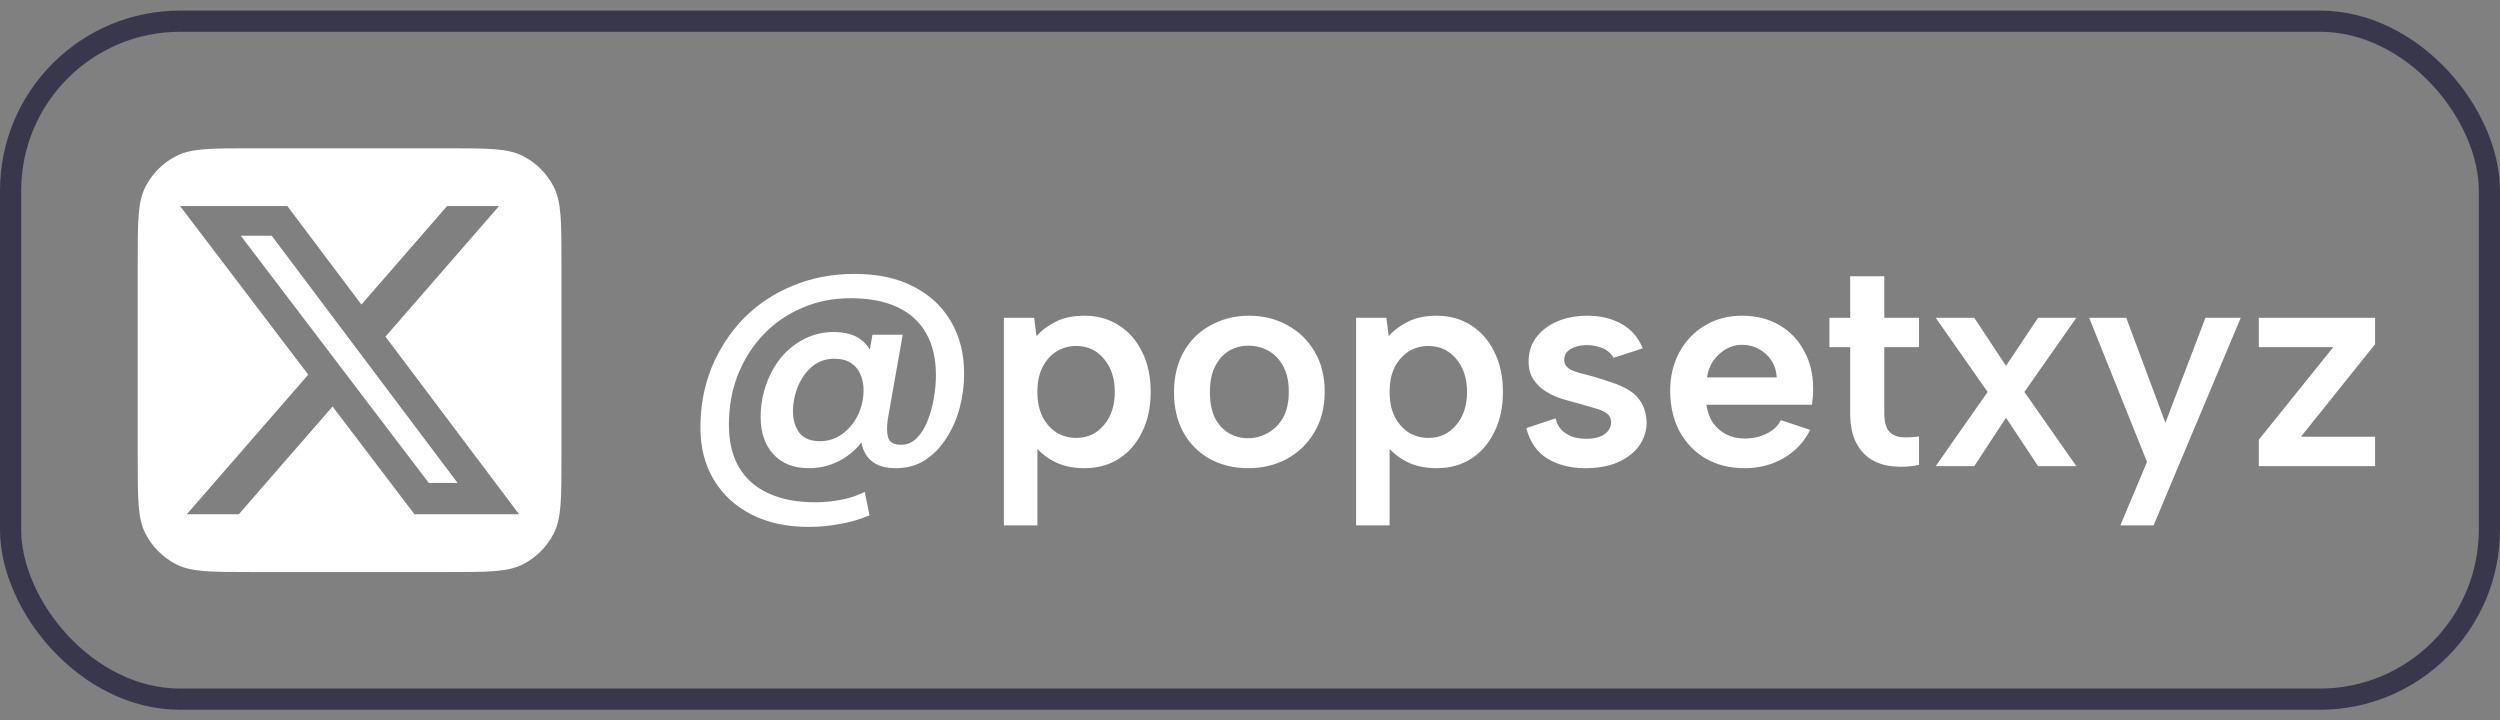
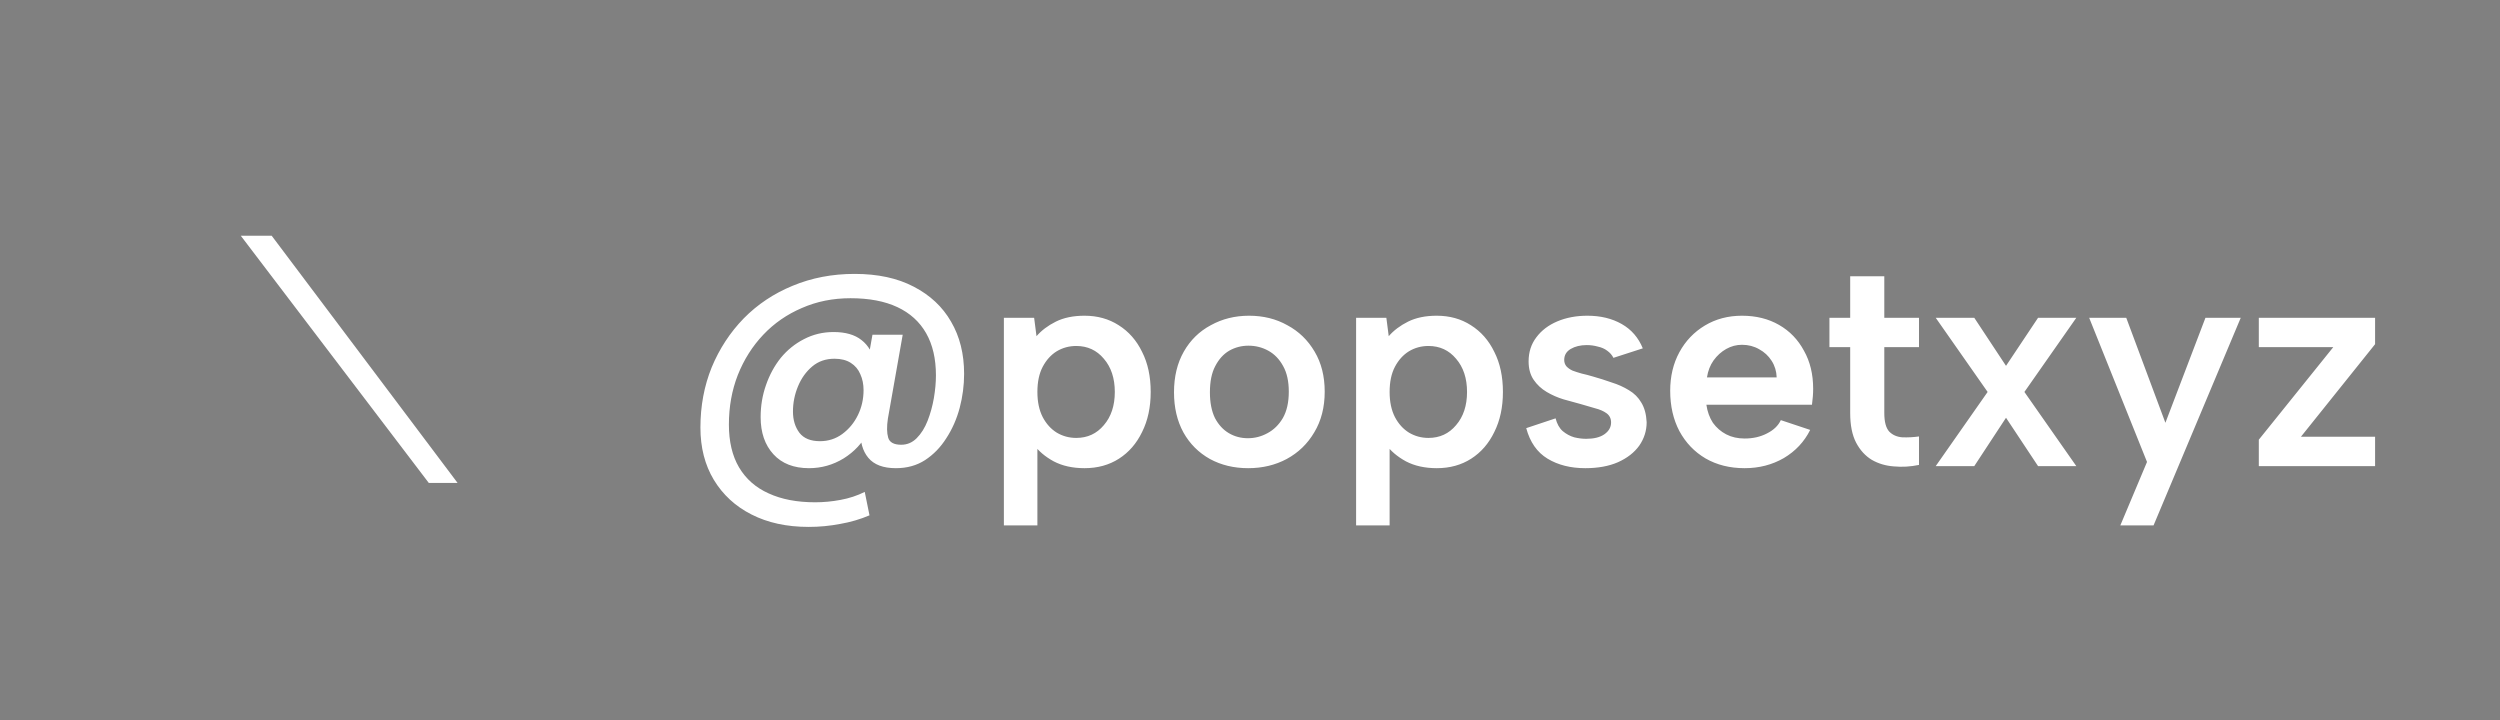
<svg xmlns="http://www.w3.org/2000/svg" width="118" height="34" viewBox="0 0 118 34" fill="none">
  <rect x="0" y="0" width="118" height="34" fill="#808080" stroke="none" />
-   <rect x="0.5" y="1" width="117" height="32" rx="8" stroke="#39374C" />
  <path d="M21.599 22.796H20.24L11.365 11.127H12.824L21.599 22.796Z" fill="white" />
-   <path fill-rule="evenodd" clip-rule="evenodd" d="M6.863 8.82C6.5 9.533 6.5 10.466 6.5 12.333V21.667C6.5 23.534 6.5 24.467 6.863 25.18C7.183 25.807 7.693 26.317 8.32 26.637C9.033 27 9.966 27 11.833 27H21.167C23.034 27 23.967 27 24.68 26.637C25.307 26.317 25.817 25.807 26.137 25.18C26.5 24.467 26.5 23.534 26.5 21.667V12.333C26.5 10.466 26.5 9.533 26.137 8.82C25.817 8.193 25.307 7.683 24.68 7.363C23.967 7 23.034 7 21.167 7H11.833C9.966 7 9.033 7 8.32 7.363C7.693 7.683 7.183 8.193 6.863 8.82ZM23.554 9.727H21.101L17.058 14.375L13.563 9.727H8.5L14.549 17.683L8.816 24.273H11.271L15.696 19.188L19.563 24.273H24.5L18.194 15.889L23.554 9.727Z" fill="white" />
  <path d="M40.634 19.858L40.956 20.418C40.704 20.913 40.326 21.319 39.822 21.636C39.318 21.944 38.772 22.098 38.184 22.098C37.465 22.098 36.905 21.879 36.504 21.44C36.103 21.001 35.902 20.418 35.902 19.69C35.902 19.158 35.986 18.654 36.154 18.178C36.322 17.693 36.555 17.263 36.854 16.89C37.162 16.517 37.526 16.223 37.946 16.008C38.375 15.784 38.842 15.672 39.346 15.672C39.906 15.672 40.345 15.798 40.662 16.05C40.989 16.302 41.203 16.675 41.306 17.17L40.9 17.38L41.18 15.798H42.608L41.908 19.76C41.852 20.133 41.857 20.432 41.922 20.656C41.987 20.88 42.193 20.992 42.538 20.992C42.818 20.992 43.061 20.889 43.266 20.684C43.481 20.469 43.653 20.194 43.784 19.858C43.915 19.522 44.013 19.167 44.078 18.794C44.143 18.411 44.176 18.052 44.176 17.716C44.176 16.932 44.022 16.269 43.714 15.728C43.406 15.187 42.953 14.776 42.356 14.496C41.759 14.216 41.021 14.076 40.144 14.076C39.313 14.076 38.548 14.23 37.848 14.538C37.148 14.837 36.541 15.257 36.028 15.798C35.515 16.339 35.113 16.974 34.824 17.702C34.544 18.421 34.404 19.2 34.404 20.04C34.404 20.843 34.563 21.515 34.88 22.056C35.207 22.607 35.673 23.017 36.28 23.288C36.887 23.568 37.619 23.708 38.478 23.708C38.87 23.708 39.267 23.671 39.668 23.596C40.079 23.521 40.461 23.395 40.816 23.218L41.04 24.324C40.601 24.511 40.139 24.646 39.654 24.73C39.169 24.823 38.674 24.87 38.17 24.87C37.134 24.87 36.233 24.674 35.468 24.282C34.712 23.899 34.119 23.353 33.69 22.644C33.27 21.944 33.06 21.123 33.06 20.18C33.06 19.163 33.237 18.215 33.592 17.338C33.956 16.461 34.46 15.691 35.104 15.028C35.757 14.365 36.527 13.852 37.414 13.488C38.31 13.115 39.285 12.928 40.34 12.928C41.432 12.928 42.361 13.129 43.126 13.53C43.901 13.931 44.489 14.482 44.89 15.182C45.301 15.882 45.506 16.703 45.506 17.646C45.506 18.187 45.436 18.724 45.296 19.256C45.156 19.779 44.946 20.255 44.666 20.684C44.395 21.113 44.059 21.459 43.658 21.72C43.266 21.972 42.809 22.098 42.286 22.098C41.689 22.098 41.255 21.935 40.984 21.608C40.713 21.281 40.592 20.847 40.62 20.306L40.634 19.858ZM39.388 16.932C38.977 16.932 38.627 17.053 38.338 17.296C38.049 17.539 37.825 17.851 37.666 18.234C37.507 18.617 37.428 19.013 37.428 19.424C37.428 19.825 37.531 20.161 37.736 20.432C37.941 20.693 38.263 20.824 38.702 20.824C39.094 20.824 39.444 20.712 39.752 20.488C40.069 20.255 40.317 19.956 40.494 19.592C40.671 19.228 40.76 18.836 40.76 18.416C40.76 18.136 40.709 17.884 40.606 17.66C40.513 17.436 40.363 17.259 40.158 17.128C39.953 16.997 39.696 16.932 39.388 16.932ZM48.783 20.964L48.965 20.922V24.8H47.383V15H48.811L48.923 15.868C49.157 15.597 49.46 15.369 49.833 15.182C50.207 14.995 50.659 14.902 51.191 14.902C51.798 14.902 52.335 15.051 52.801 15.35C53.277 15.649 53.646 16.069 53.907 16.61C54.178 17.142 54.313 17.772 54.313 18.5C54.313 19.219 54.178 19.849 53.907 20.39C53.646 20.931 53.282 21.351 52.815 21.65C52.349 21.949 51.807 22.098 51.191 22.098C50.631 22.098 50.146 21.991 49.735 21.776C49.325 21.552 49.007 21.281 48.783 20.964ZM52.619 18.5C52.619 17.856 52.447 17.333 52.101 16.932C51.765 16.531 51.331 16.33 50.799 16.33C50.463 16.33 50.155 16.414 49.875 16.582C49.605 16.75 49.385 16.993 49.217 17.31C49.049 17.627 48.965 18.024 48.965 18.5C48.965 18.967 49.049 19.363 49.217 19.69C49.385 20.007 49.605 20.25 49.875 20.418C50.155 20.586 50.463 20.67 50.799 20.67C51.331 20.67 51.765 20.469 52.101 20.068C52.447 19.667 52.619 19.144 52.619 18.5ZM58.913 22.098C58.242 22.098 57.639 21.953 57.108 21.664C56.575 21.365 56.16 20.95 55.861 20.418C55.563 19.877 55.413 19.242 55.413 18.514C55.413 17.777 55.568 17.137 55.876 16.596C56.184 16.055 56.608 15.639 57.15 15.35C57.691 15.051 58.293 14.902 58.956 14.902C59.627 14.902 60.23 15.051 60.761 15.35C61.303 15.639 61.732 16.055 62.05 16.596C62.367 17.128 62.526 17.758 62.526 18.486C62.526 19.223 62.362 19.863 62.035 20.404C61.718 20.945 61.284 21.365 60.733 21.664C60.192 21.953 59.586 22.098 58.913 22.098ZM58.9 20.684C59.226 20.684 59.534 20.605 59.824 20.446C60.122 20.287 60.365 20.049 60.551 19.732C60.738 19.405 60.831 18.99 60.831 18.486C60.831 18.001 60.743 17.599 60.566 17.282C60.388 16.955 60.155 16.713 59.865 16.554C59.576 16.395 59.264 16.316 58.928 16.316C58.601 16.316 58.297 16.395 58.017 16.554C57.747 16.713 57.528 16.955 57.359 17.282C57.191 17.599 57.108 18.01 57.108 18.514C57.108 18.999 57.187 19.405 57.346 19.732C57.514 20.049 57.733 20.287 58.004 20.446C58.274 20.605 58.573 20.684 58.9 20.684ZM65.408 20.964L65.59 20.922V24.8H64.008V15H65.436L65.548 15.868C65.782 15.597 66.085 15.369 66.458 15.182C66.832 14.995 67.284 14.902 67.816 14.902C68.423 14.902 68.96 15.051 69.426 15.35C69.902 15.649 70.271 16.069 70.532 16.61C70.803 17.142 70.938 17.772 70.938 18.5C70.938 19.219 70.803 19.849 70.532 20.39C70.271 20.931 69.907 21.351 69.44 21.65C68.974 21.949 68.432 22.098 67.816 22.098C67.256 22.098 66.771 21.991 66.36 21.776C65.95 21.552 65.632 21.281 65.408 20.964ZM69.244 18.5C69.244 17.856 69.072 17.333 68.726 16.932C68.39 16.531 67.956 16.33 67.424 16.33C67.088 16.33 66.78 16.414 66.5 16.582C66.23 16.75 66.01 16.993 65.842 17.31C65.674 17.627 65.59 18.024 65.59 18.5C65.59 18.967 65.674 19.363 65.842 19.69C66.01 20.007 66.23 20.25 66.5 20.418C66.78 20.586 67.088 20.67 67.424 20.67C67.956 20.67 68.39 20.469 68.726 20.068C69.072 19.667 69.244 19.144 69.244 18.5ZM73.424 19.746C73.49 20.007 73.602 20.208 73.76 20.348C73.928 20.488 74.111 20.586 74.306 20.642C74.502 20.689 74.689 20.712 74.867 20.712C75.231 20.712 75.515 20.642 75.721 20.502C75.935 20.353 76.043 20.166 76.043 19.942C76.043 19.755 75.972 19.611 75.832 19.508C75.692 19.405 75.51 19.326 75.287 19.27C75.072 19.205 74.848 19.139 74.615 19.074C74.362 19.009 74.092 18.934 73.802 18.85C73.522 18.766 73.257 18.649 73.004 18.5C72.752 18.351 72.547 18.159 72.388 17.926C72.23 17.693 72.15 17.403 72.15 17.058C72.15 16.619 72.272 16.241 72.514 15.924C72.757 15.597 73.088 15.345 73.508 15.168C73.928 14.991 74.4 14.902 74.922 14.902C75.548 14.902 76.089 15.033 76.546 15.294C77.004 15.555 77.335 15.938 77.54 16.442L76.154 16.89C76.089 16.759 75.991 16.647 75.861 16.554C75.739 16.461 75.59 16.395 75.412 16.358C75.245 16.311 75.072 16.288 74.894 16.288C74.596 16.288 74.344 16.349 74.138 16.47C73.933 16.591 73.831 16.764 73.831 16.988C73.831 17.1 73.863 17.198 73.928 17.282C74.003 17.366 74.101 17.436 74.222 17.492C74.344 17.539 74.489 17.585 74.656 17.632C74.825 17.669 75.002 17.716 75.189 17.772C75.487 17.856 75.781 17.949 76.07 18.052C76.369 18.145 76.64 18.267 76.882 18.416C77.135 18.565 77.331 18.761 77.471 19.004C77.62 19.247 77.704 19.555 77.722 19.928C77.722 20.329 77.606 20.698 77.373 21.034C77.139 21.361 76.803 21.622 76.365 21.818C75.935 22.005 75.422 22.098 74.825 22.098C74.134 22.098 73.541 21.949 73.046 21.65C72.552 21.351 72.216 20.871 72.038 20.208L73.424 19.746ZM82.347 22.098C81.647 22.098 81.031 21.944 80.499 21.636C79.977 21.328 79.566 20.899 79.267 20.348C78.978 19.797 78.833 19.163 78.833 18.444C78.833 17.763 78.978 17.156 79.267 16.624C79.557 16.092 79.958 15.672 80.471 15.364C80.985 15.056 81.568 14.902 82.221 14.902C82.884 14.902 83.467 15.047 83.971 15.336C84.475 15.625 84.867 16.031 85.147 16.554C85.437 17.067 85.581 17.665 85.581 18.346C85.581 18.458 85.577 18.579 85.567 18.71C85.558 18.831 85.544 18.962 85.525 19.102H80.541C80.588 19.429 80.691 19.713 80.849 19.956C81.017 20.189 81.227 20.371 81.479 20.502C81.731 20.633 82.021 20.698 82.347 20.698C82.739 20.698 83.089 20.619 83.397 20.46C83.715 20.301 83.934 20.091 84.055 19.83L85.441 20.292C85.161 20.852 84.746 21.295 84.195 21.622C83.645 21.939 83.029 22.098 82.347 22.098ZM83.859 17.814C83.85 17.525 83.771 17.263 83.621 17.03C83.472 16.797 83.276 16.615 83.033 16.484C82.791 16.344 82.52 16.274 82.221 16.274C81.96 16.274 81.713 16.339 81.479 16.47C81.246 16.601 81.045 16.783 80.877 17.016C80.719 17.24 80.616 17.506 80.569 17.814H83.859ZM87.329 15V13.04H88.939V15H90.577V16.386H88.939V19.494C88.939 19.914 89.019 20.208 89.177 20.376C89.336 20.535 89.541 20.623 89.793 20.642C90.055 20.651 90.316 20.637 90.577 20.6V21.944C90.176 22.028 89.779 22.051 89.387 22.014C89.005 21.986 88.659 21.883 88.351 21.706C88.043 21.519 87.796 21.249 87.609 20.894C87.423 20.539 87.329 20.073 87.329 19.494V16.386H86.349V15H87.329ZM91.366 15H93.186L94.684 17.268L96.196 15H98.002L95.552 18.5L98.002 22H96.196L94.684 19.718L93.186 22H91.366L93.816 18.5L91.366 15ZM104.097 15H105.763L101.647 24.8H100.079L101.339 21.804L98.609 15H100.359L102.207 19.956L104.097 15ZM112.104 16.246L108.604 20.614H112.104V22H106.616V20.754L110.13 16.386H106.616V15H112.104V16.246Z" fill="white" />
</svg>